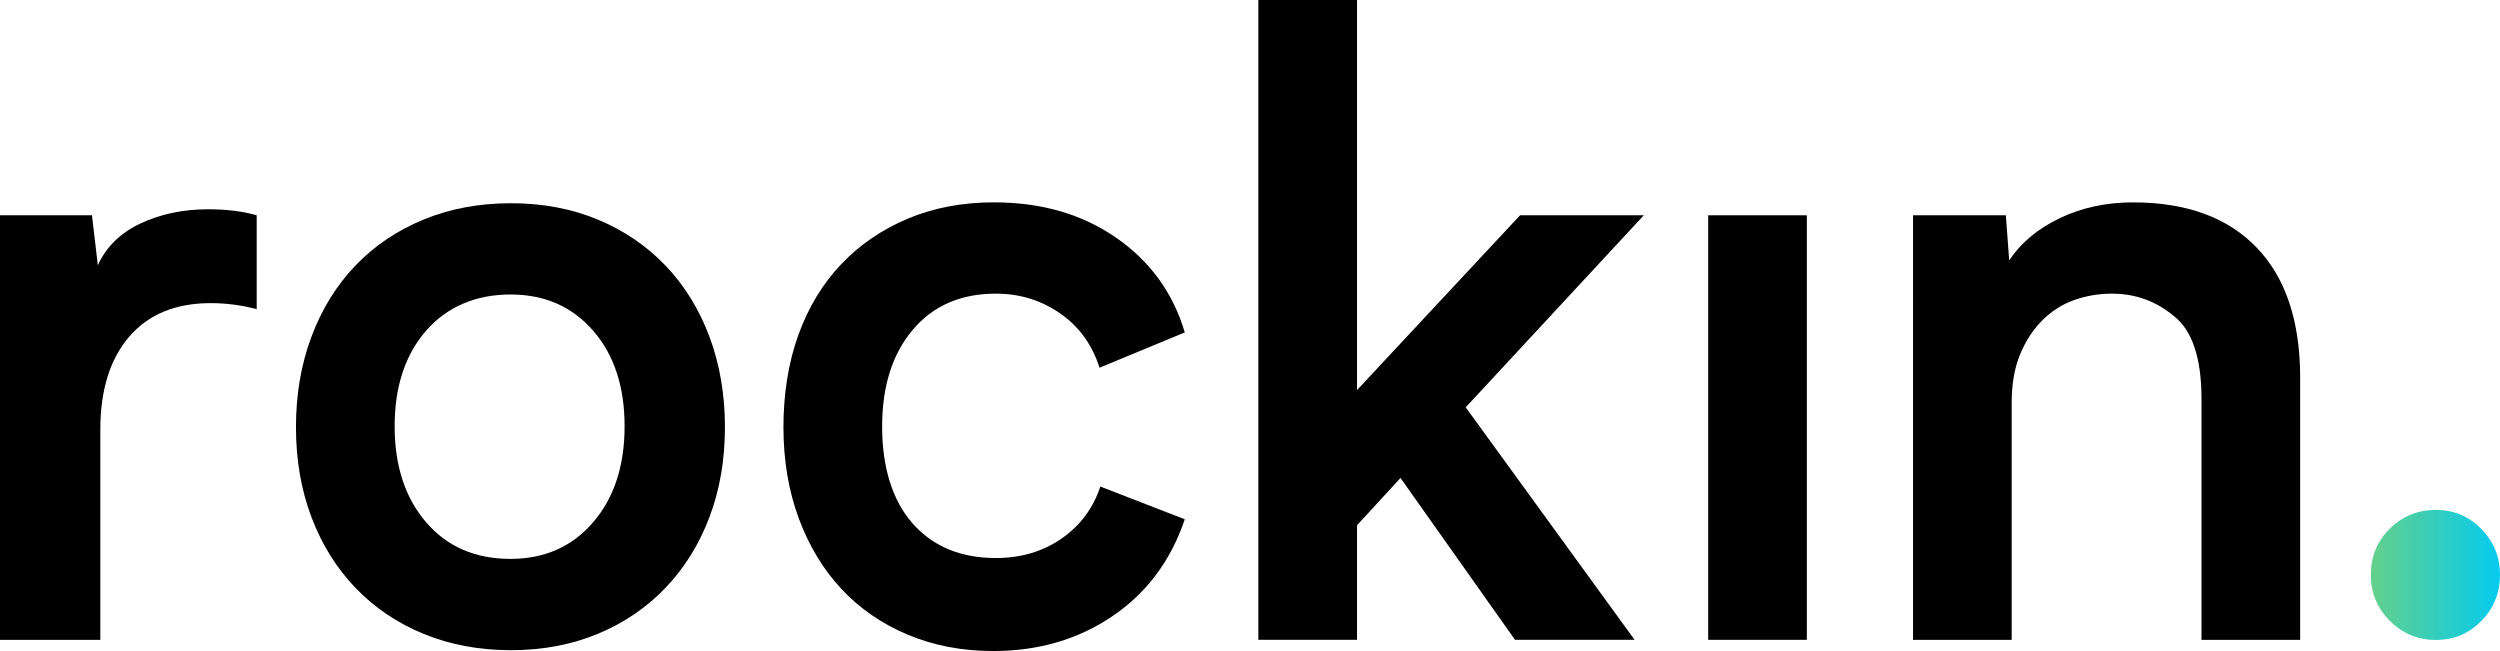
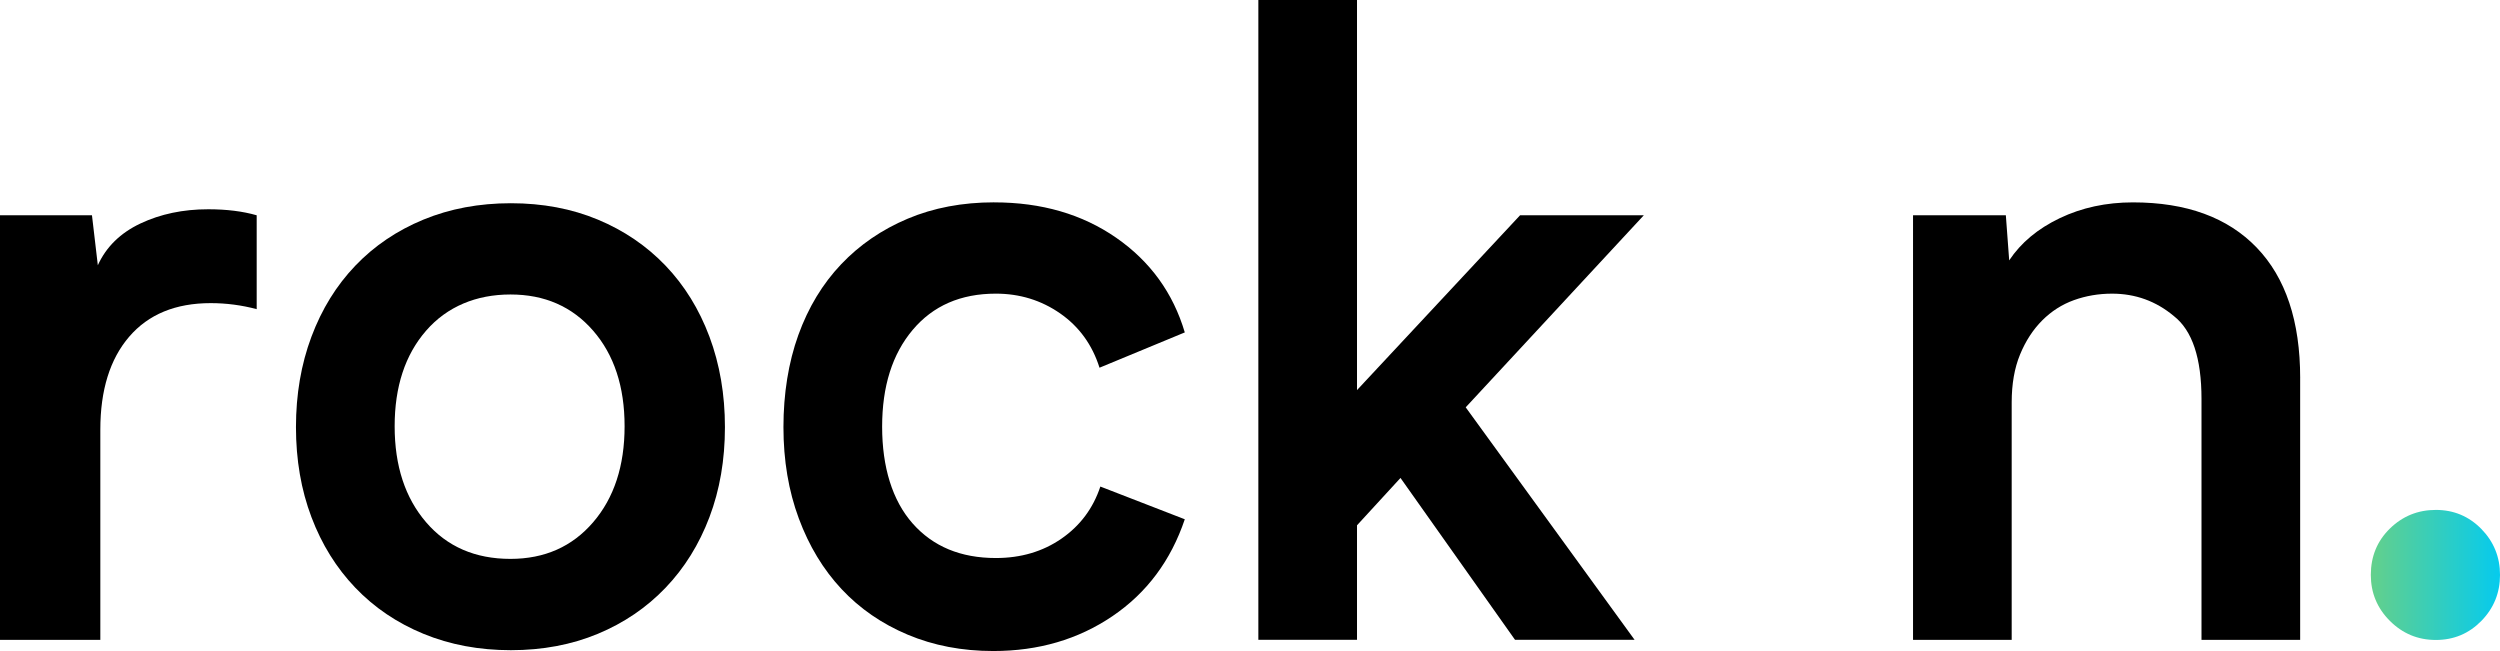
<svg xmlns="http://www.w3.org/2000/svg" id="uuid-ce53efd9-fc9a-4a31-ab02-03c4449efb28" viewBox="0 0 1689.71 440.02">
  <defs>
    <style>.uuid-0b0a383e-ce2d-4377-8903-90fa71fb7a59{fill:url(#uuid-fd676d09-f322-488f-bcd0-ee2311cc35e1);}</style>
    <linearGradient id="uuid-fd676d09-f322-488f-bcd0-ee2311cc35e1" x1="1602.4" y1="388.6" x2="1689.71" y2="388.6" gradientUnits="userSpaceOnUse">
      <stop offset="0" stop-color="#64d08b" />
      <stop offset=".98" stop-color="#07cbec" />
    </linearGradient>
  </defs>
  <g id="uuid-29cce540-cd85-4ebc-a7eb-847b07e8c003">
    <path d="M140.72,141.44c12.43,0,23.35,1.36,32.77,4.07v63.44c-10.17-2.71-20.54-4.07-31.08-4.07-23.74,0-42.1,7.57-55.1,22.7-13,15.13-19.5,36.09-19.5,62.86v142.02H0V145.51h62.16l3.96,33.76c5.65-12.41,15.26-21.83,28.82-28.23,13.56-6.4,28.82-9.6,45.78-9.6Z" />
    <path d="M345.29,137.36c21.48,0,41.06,3.69,58.77,11.06,17.7,7.38,32.96,17.75,45.78,31.14,12.8,13.39,22.69,29.39,29.67,48.02,6.96,18.63,10.46,39,10.46,61.12s-3.49,42.4-10.46,60.82c-6.98,18.43-16.86,34.34-29.67,47.73-12.81,13.39-28.07,23.77-45.78,31.14-17.71,7.36-37.3,11.06-58.77,11.06s-41.16-3.69-59.06-11.06c-17.9-7.37-33.25-17.75-46.06-31.14-12.81-13.39-22.7-29.29-29.67-47.73-6.97-18.43-10.46-38.71-10.46-60.82s3.48-42.49,10.46-61.12c6.97-18.62,16.86-34.63,29.67-48.02,12.8-13.39,28.16-23.76,46.06-31.14,17.89-7.36,37.58-11.06,59.06-11.06ZM345.01,377.74c23.06,0,41.69-8.24,55.87-24.74,14.18-16.49,21.27-38.12,21.27-64.9s-7.09-48.31-21.27-64.61c-14.18-16.3-32.8-24.45-55.87-24.45s-42.82,8.15-57,24.45c-14.18,16.3-21.27,37.83-21.27,64.61s7.09,48.41,21.27,64.9c14.18,16.5,33.17,24.74,57,24.74Z" />
    <path d="M671.93,136.78c32.02,0,59.52,7.98,82.51,23.93,22.97,15.95,38.43,37.28,46.34,63.96l-57.64,23.86c-4.9-15.51-13.76-27.74-26.56-36.67-12.81-8.92-27.32-13.39-43.51-13.39-23.74,0-42.48,8.18-56.23,24.53-13.76,16.35-20.62,38.15-20.62,65.4s6.87,49.84,20.62,65.41c13.75,15.57,32.5,23.35,56.23,23.35,16.95,0,31.74-4.37,44.36-13.1,12.62-8.73,21.38-20.46,26.28-35.21l57.07,22.12c-9.42,27.94-25.71,49.77-48.88,65.48-23.17,15.71-50.01,23.57-80.53,23.57-21.1,0-40.39-3.69-57.89-11.06-17.49-7.37-32.41-17.65-44.73-30.85-12.33-13.19-21.95-29.1-28.86-47.73-6.91-18.62-10.37-39.19-10.37-61.7s3.36-43.65,10.08-62.28c6.73-18.62,16.35-34.53,28.87-47.73,12.51-13.19,27.51-23.47,45.01-30.85,17.49-7.37,36.98-11.06,58.46-11.06Z" />
    <path d="M850.5,432.45V0h66.68v263.66l110.2-118.15h83.64l-120.37,129.79,114.15,157.15h-80.81l-77.42-109.42-29.39,32.01v77.41h-66.68Z" />
-     <path d="M1221.22,145.51v286.94h-66.68V145.51h66.68Z" />
    <path d="M1554.64,255.52v176.94h-66.68v-162.8c0-27.61-6.22-46.28-18.65-56.01-12.06-10.11-26-15.17-41.82-15.17-9.04,0-17.62,1.46-25.72,4.37-8.1,2.92-15.26,7.49-21.47,13.71-6.22,6.23-11.21,13.91-14.98,23.06-3.77,9.14-5.65,19.93-5.65,32.38v160.46h-66.68V145.51h62.73l2.26,30.48c7.91-11.91,19.3-21.42,34.19-28.54,14.88-7.11,31.36-10.67,49.45-10.67,36.17,0,64.04,10.19,83.64,30.56,19.59,20.37,29.39,49.76,29.39,88.18Z" />
    <path class="uuid-0b0a383e-ce2d-4377-8903-90fa71fb7a59" d="M1602.4,388.59c0-12.5,4.29-22.94,12.89-31.35,8.59-8.39,18.95-12.6,31.06-12.6s22.36,4.31,30.77,12.89c8.39,8.6,12.6,18.95,12.6,31.06s-4.21,22.47-12.6,31.06c-8.41,8.59-18.66,12.89-30.77,12.89s-22.47-4.3-31.06-12.89c-8.6-8.59-12.89-18.95-12.89-31.06Z" />
  </g>
</svg>